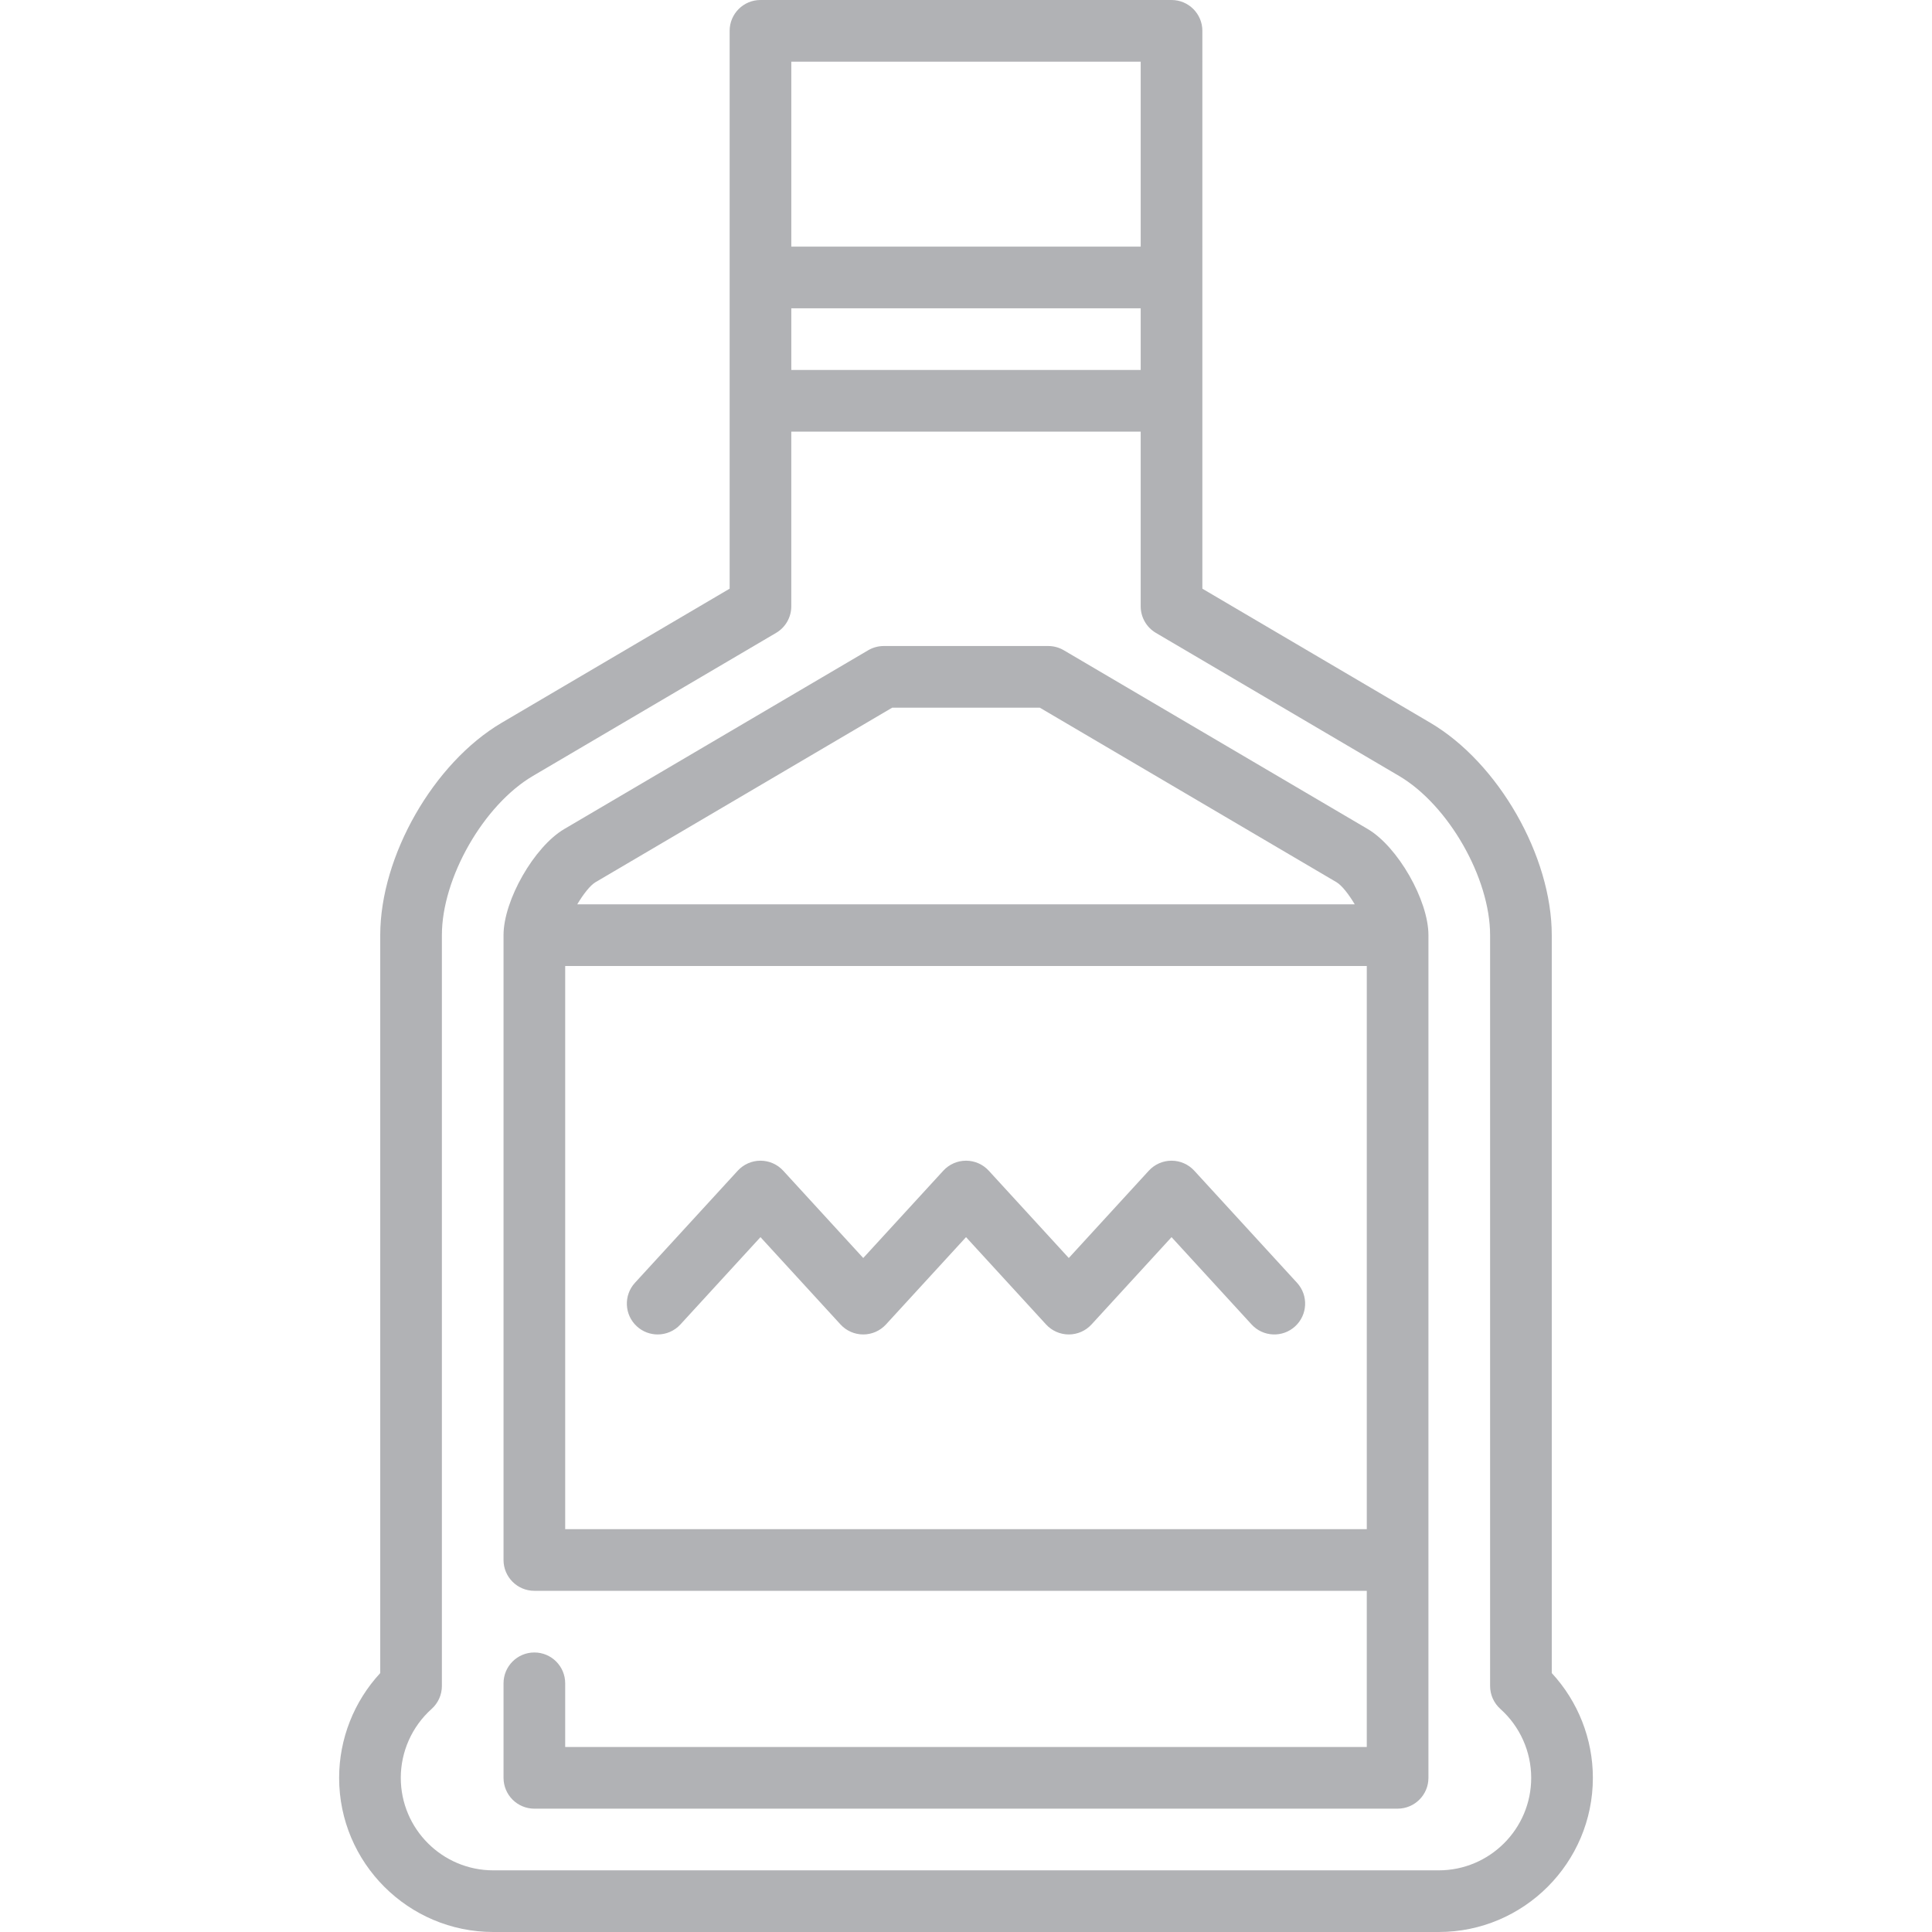
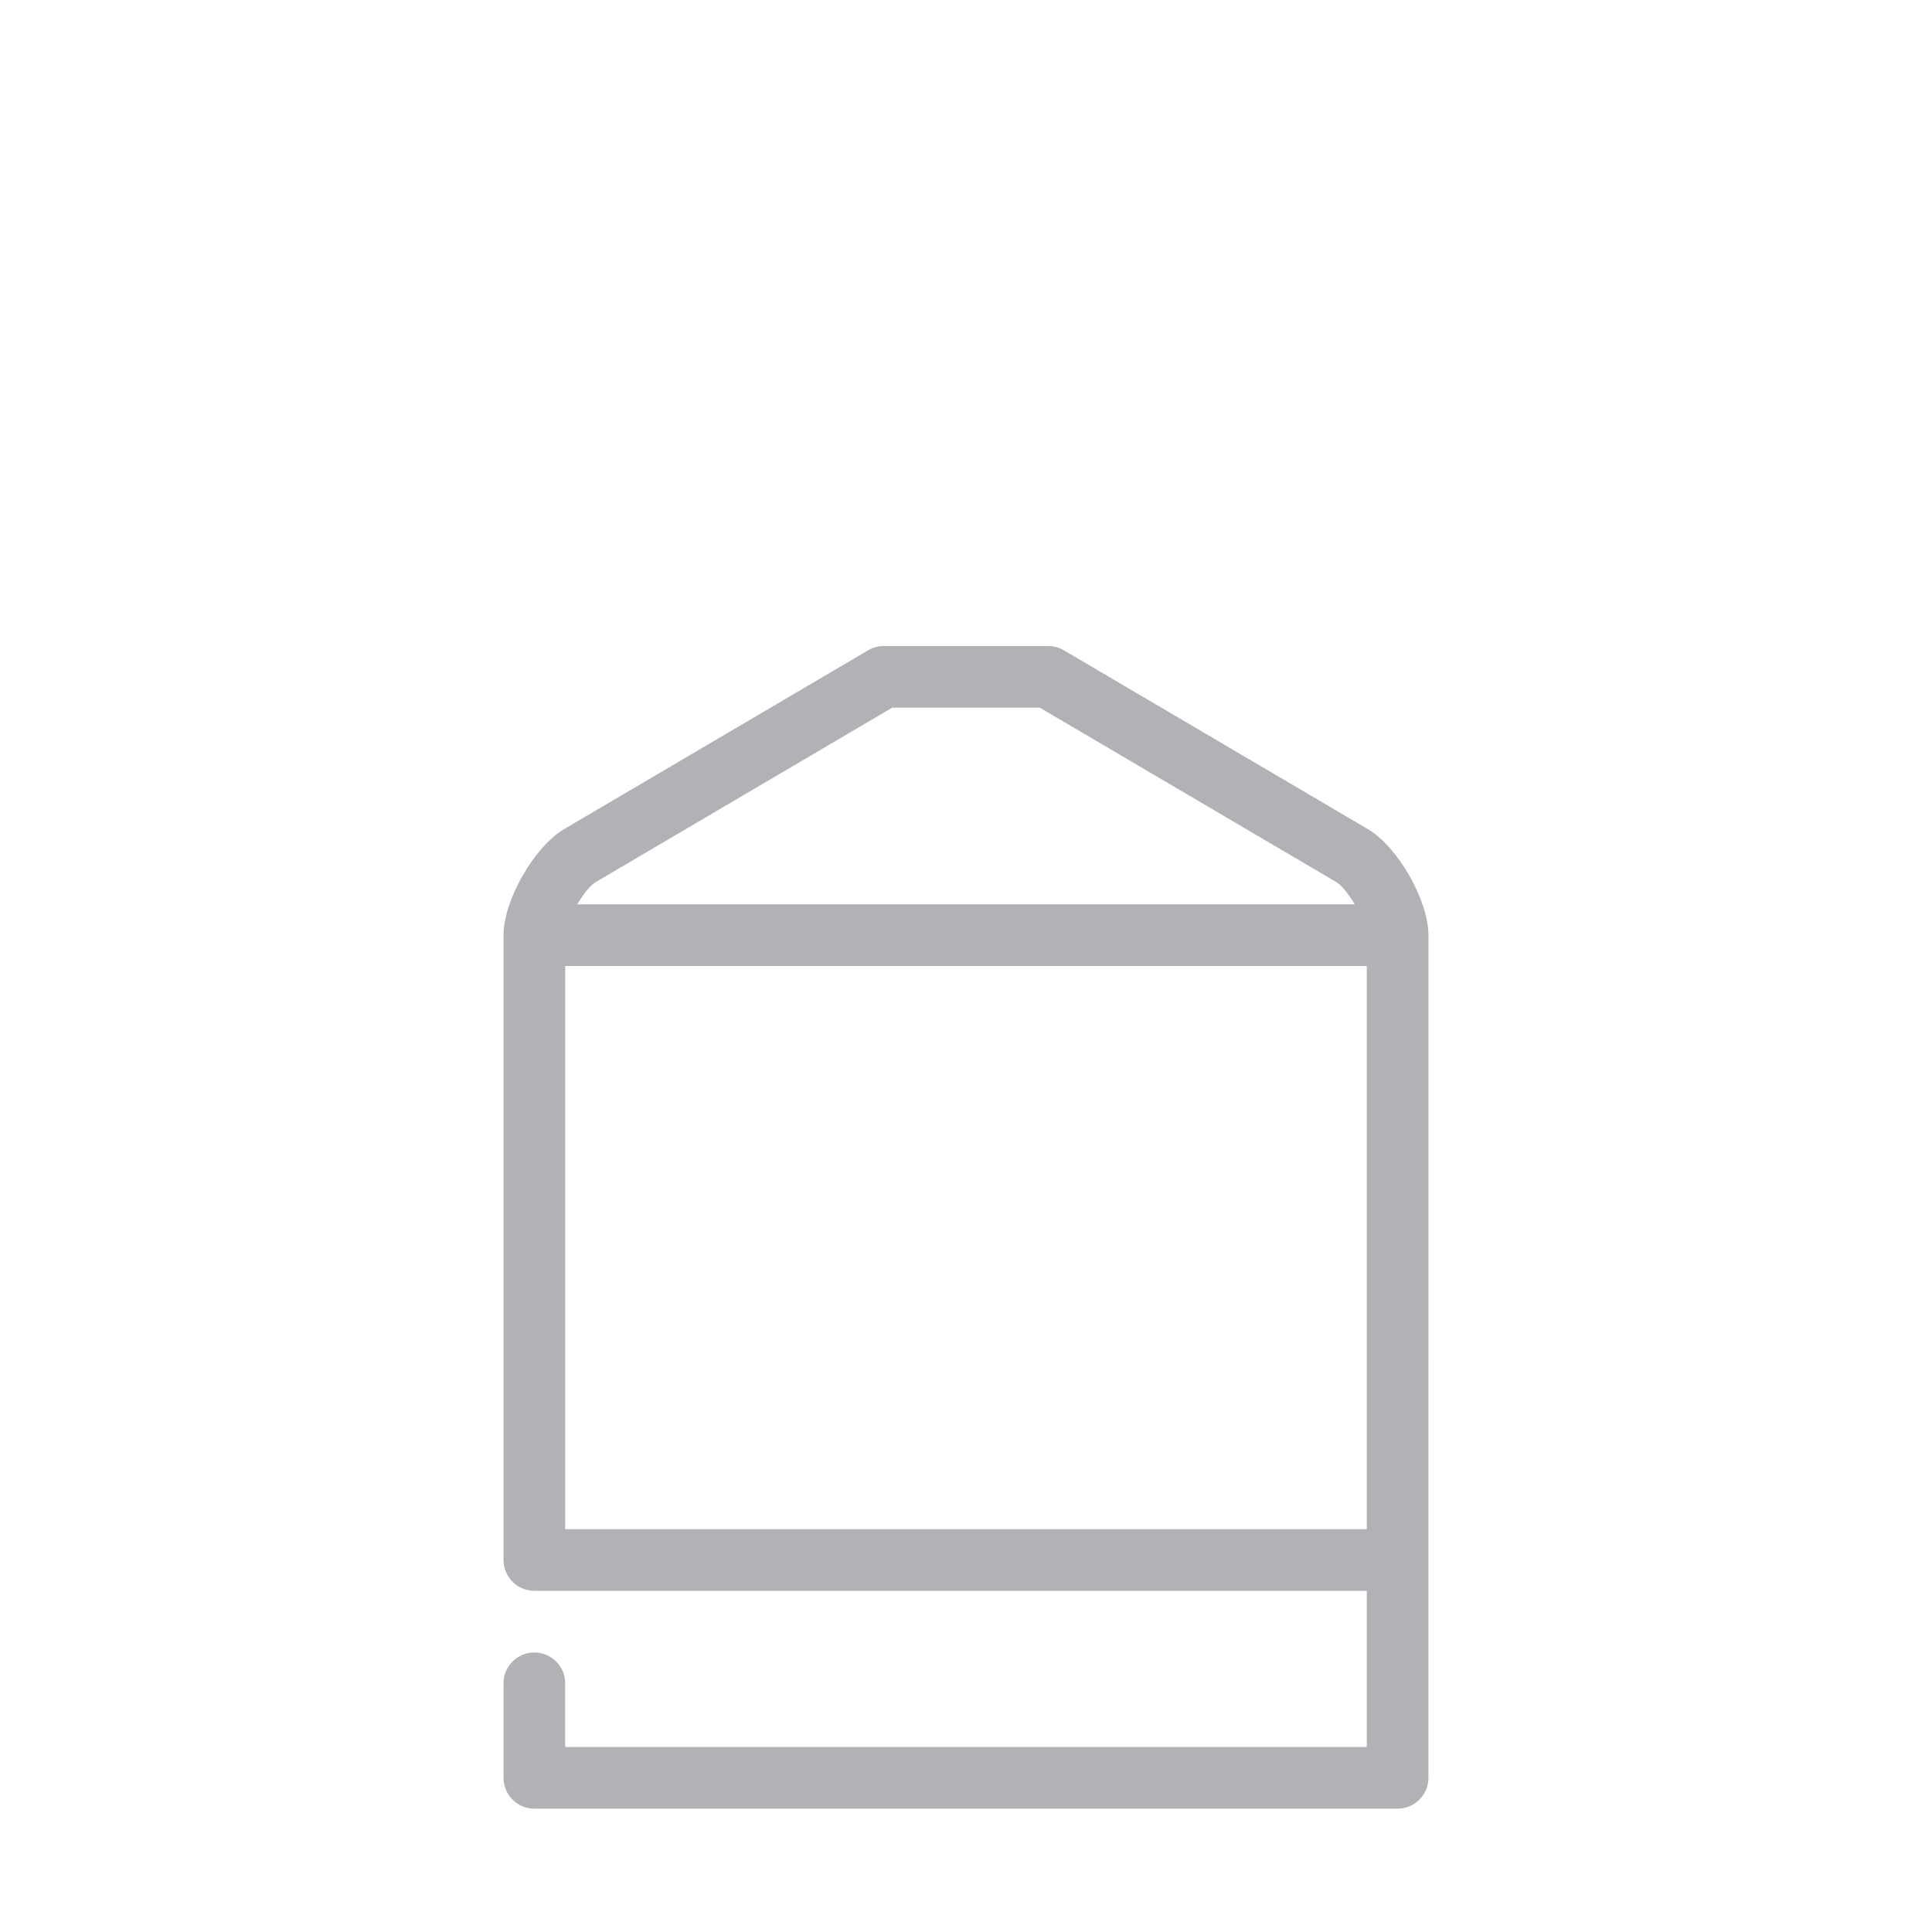
<svg xmlns="http://www.w3.org/2000/svg" fill="#B1B2B5" height="800px" width="800px" version="1.1" id="Layer_1" viewBox="0 0 512 512" xml:space="preserve">
  <g>
    <g>
-       <path d="M411.234,443.384V247.83c0-20.946-14.142-45.673-32.196-56.293l-60.4-35.53V8.17c0-4.512-3.658-8.17-8.17-8.17H201.532    c-4.512,0-8.17,3.658-8.17,8.17v147.837l-60.4,35.53c-18.054,10.62-32.196,35.346-32.196,56.293v195.555    c-6.963,7.519-10.894,17.442-10.894,27.765c0,22.526,18.325,40.851,40.851,40.851h250.553c22.526,0,40.851-18.325,40.851-40.851    C422.128,460.826,418.197,450.903,411.234,443.384z M209.702,16.34h92.596v49.021h-92.596V16.34z M209.702,81.702h92.596v16.34    h-92.596V81.702z M381.277,495.66H130.723c-13.516,0-24.511-10.995-24.511-24.511c0-6.958,2.978-13.616,8.172-18.265    c1.731-1.55,2.721-3.764,2.721-6.087V247.83c0-15.182,11.055-34.511,24.141-42.208l64.427-37.899    c2.496-1.467,4.027-4.147,4.027-7.042v-46.298h92.596v46.298c0,2.896,1.533,5.574,4.027,7.042l64.427,37.899    c13.085,7.697,24.141,27.027,24.141,42.208v198.967c0,2.324,0.989,4.537,2.721,6.087c5.194,4.65,8.172,11.308,8.172,18.265    C405.787,484.665,394.792,495.66,381.277,495.66z" />
-     </g>
+       </g>
  </g>
  <g>
    <g>
-       <path d="M343.725,339.954l-27.231-29.708c-1.547-1.688-3.732-2.65-6.023-2.65c-2.291,0-4.475,0.961-6.023,2.65l-21.207,23.138    l-21.208-23.138c-1.547-1.688-3.732-2.65-6.022-2.65c-2.291,0-4.475,0.961-6.023,2.648l-21.219,23.141l-21.209-23.139    c-1.547-1.688-3.732-2.65-6.022-2.65c-2.291,0-4.475,0.961-6.023,2.648l-27.242,29.709c-3.049,3.326-2.826,8.494,0.5,11.544    c1.569,1.438,3.547,2.148,5.52,2.148c2.209,0,4.413-0.891,6.024-2.648l21.219-23.141l21.209,23.139    c1.547,1.688,3.732,2.65,6.022,2.65c2.291,0,4.475-0.961,6.023-2.648l21.22-23.141l21.209,23.139    c1.547,1.688,3.732,2.65,6.023,2.65c2.291,0,4.475-0.961,6.023-2.65l21.207-23.138l21.208,23.138    c3.048,3.327,8.217,3.552,11.543,0.502C346.55,348.449,346.774,343.28,343.725,339.954z" />
-     </g>
+       </g>
  </g>
  <g>
    <g>
      <path d="M362.468,219.706l-80.539-47.375c-1.256-0.739-2.685-1.129-4.143-1.129h-43.574c-1.456,0-2.887,0.389-4.143,1.129    l-80.538,47.375c-7.97,4.689-16.09,18.882-16.09,28.124v165.583c0,4.512,3.658,8.17,8.17,8.17h220.601v41.391l-212.43,0.004    v-16.885c0-4.512-3.658-8.17-8.17-8.17s-8.17,3.658-8.17,8.17v25.055c0,2.167,0.861,4.245,2.393,5.777    c1.533,1.533,3.61,2.393,5.777,2.393l228.77-0.004c4.512,0,8.17-3.658,8.17-8.17V247.83    C378.553,238.587,370.435,224.393,362.468,219.706z M157.818,233.79l78.62-46.248h39.124l78.62,46.248    c1.411,0.83,3.266,3.216,4.84,5.87H152.976C154.55,237.006,156.406,234.62,157.818,233.79z M362.213,405.243h-212.43V256h212.43    V405.243z" />
    </g>
  </g>
</svg>